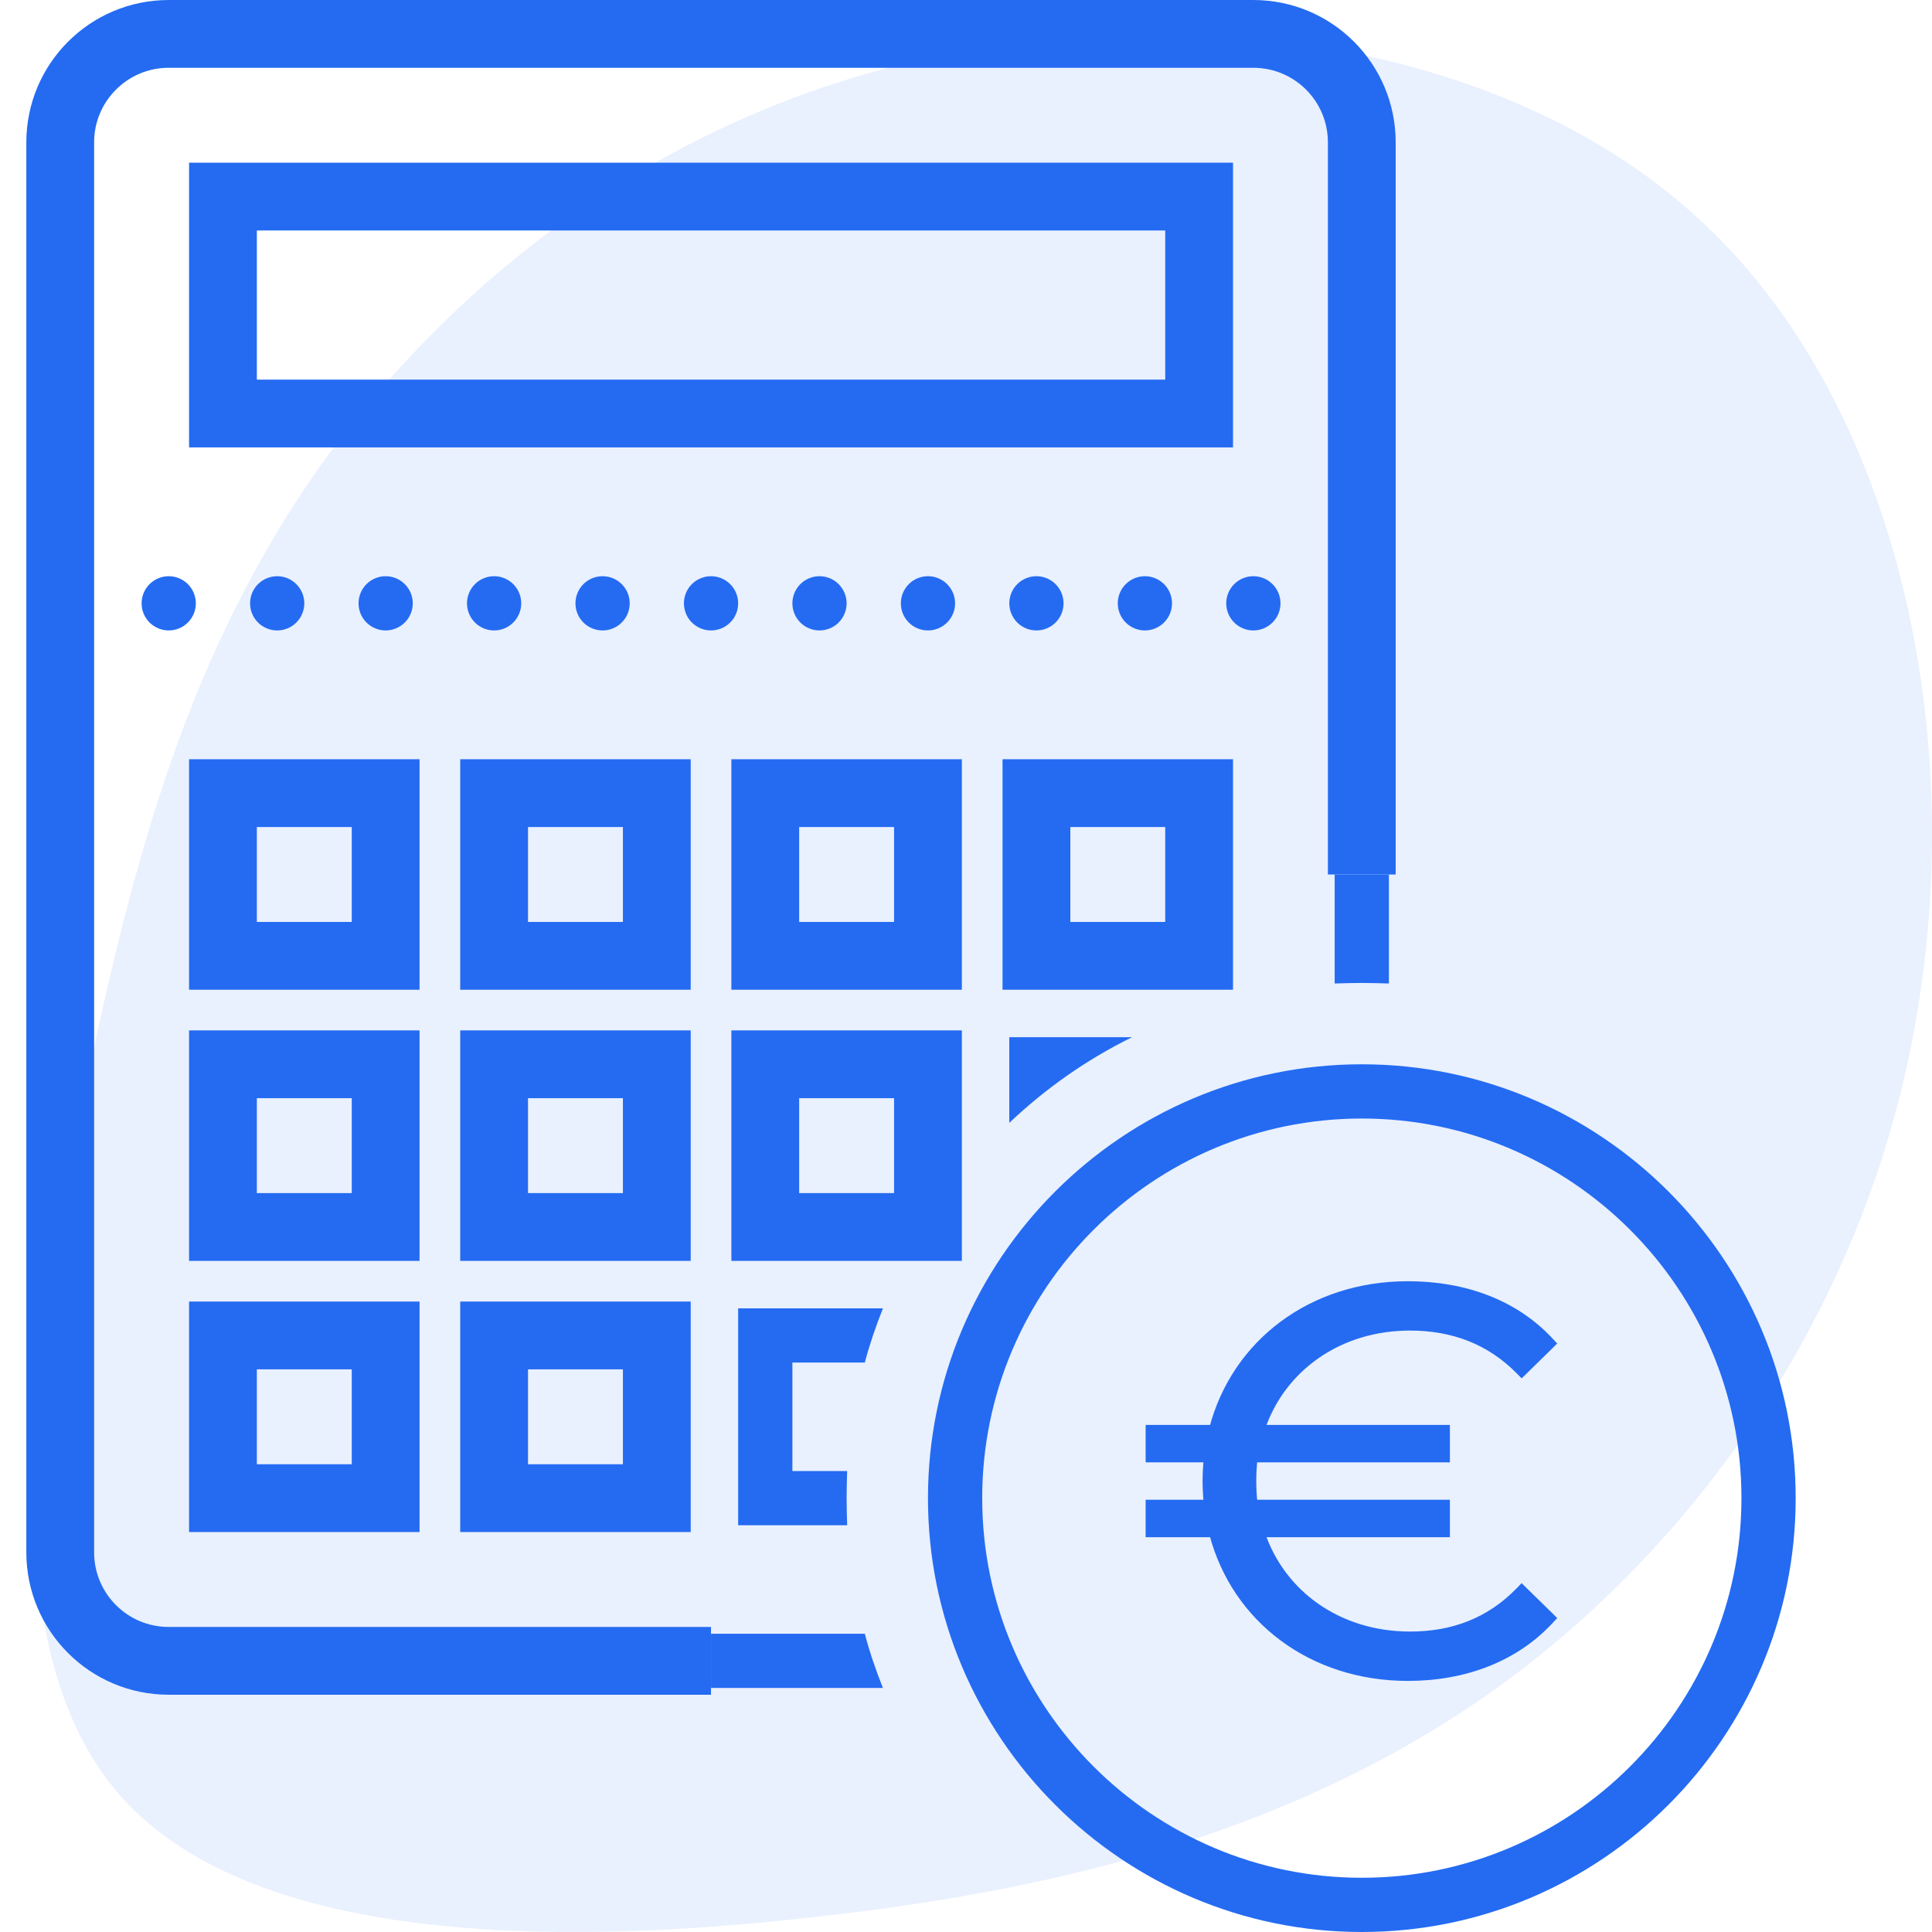
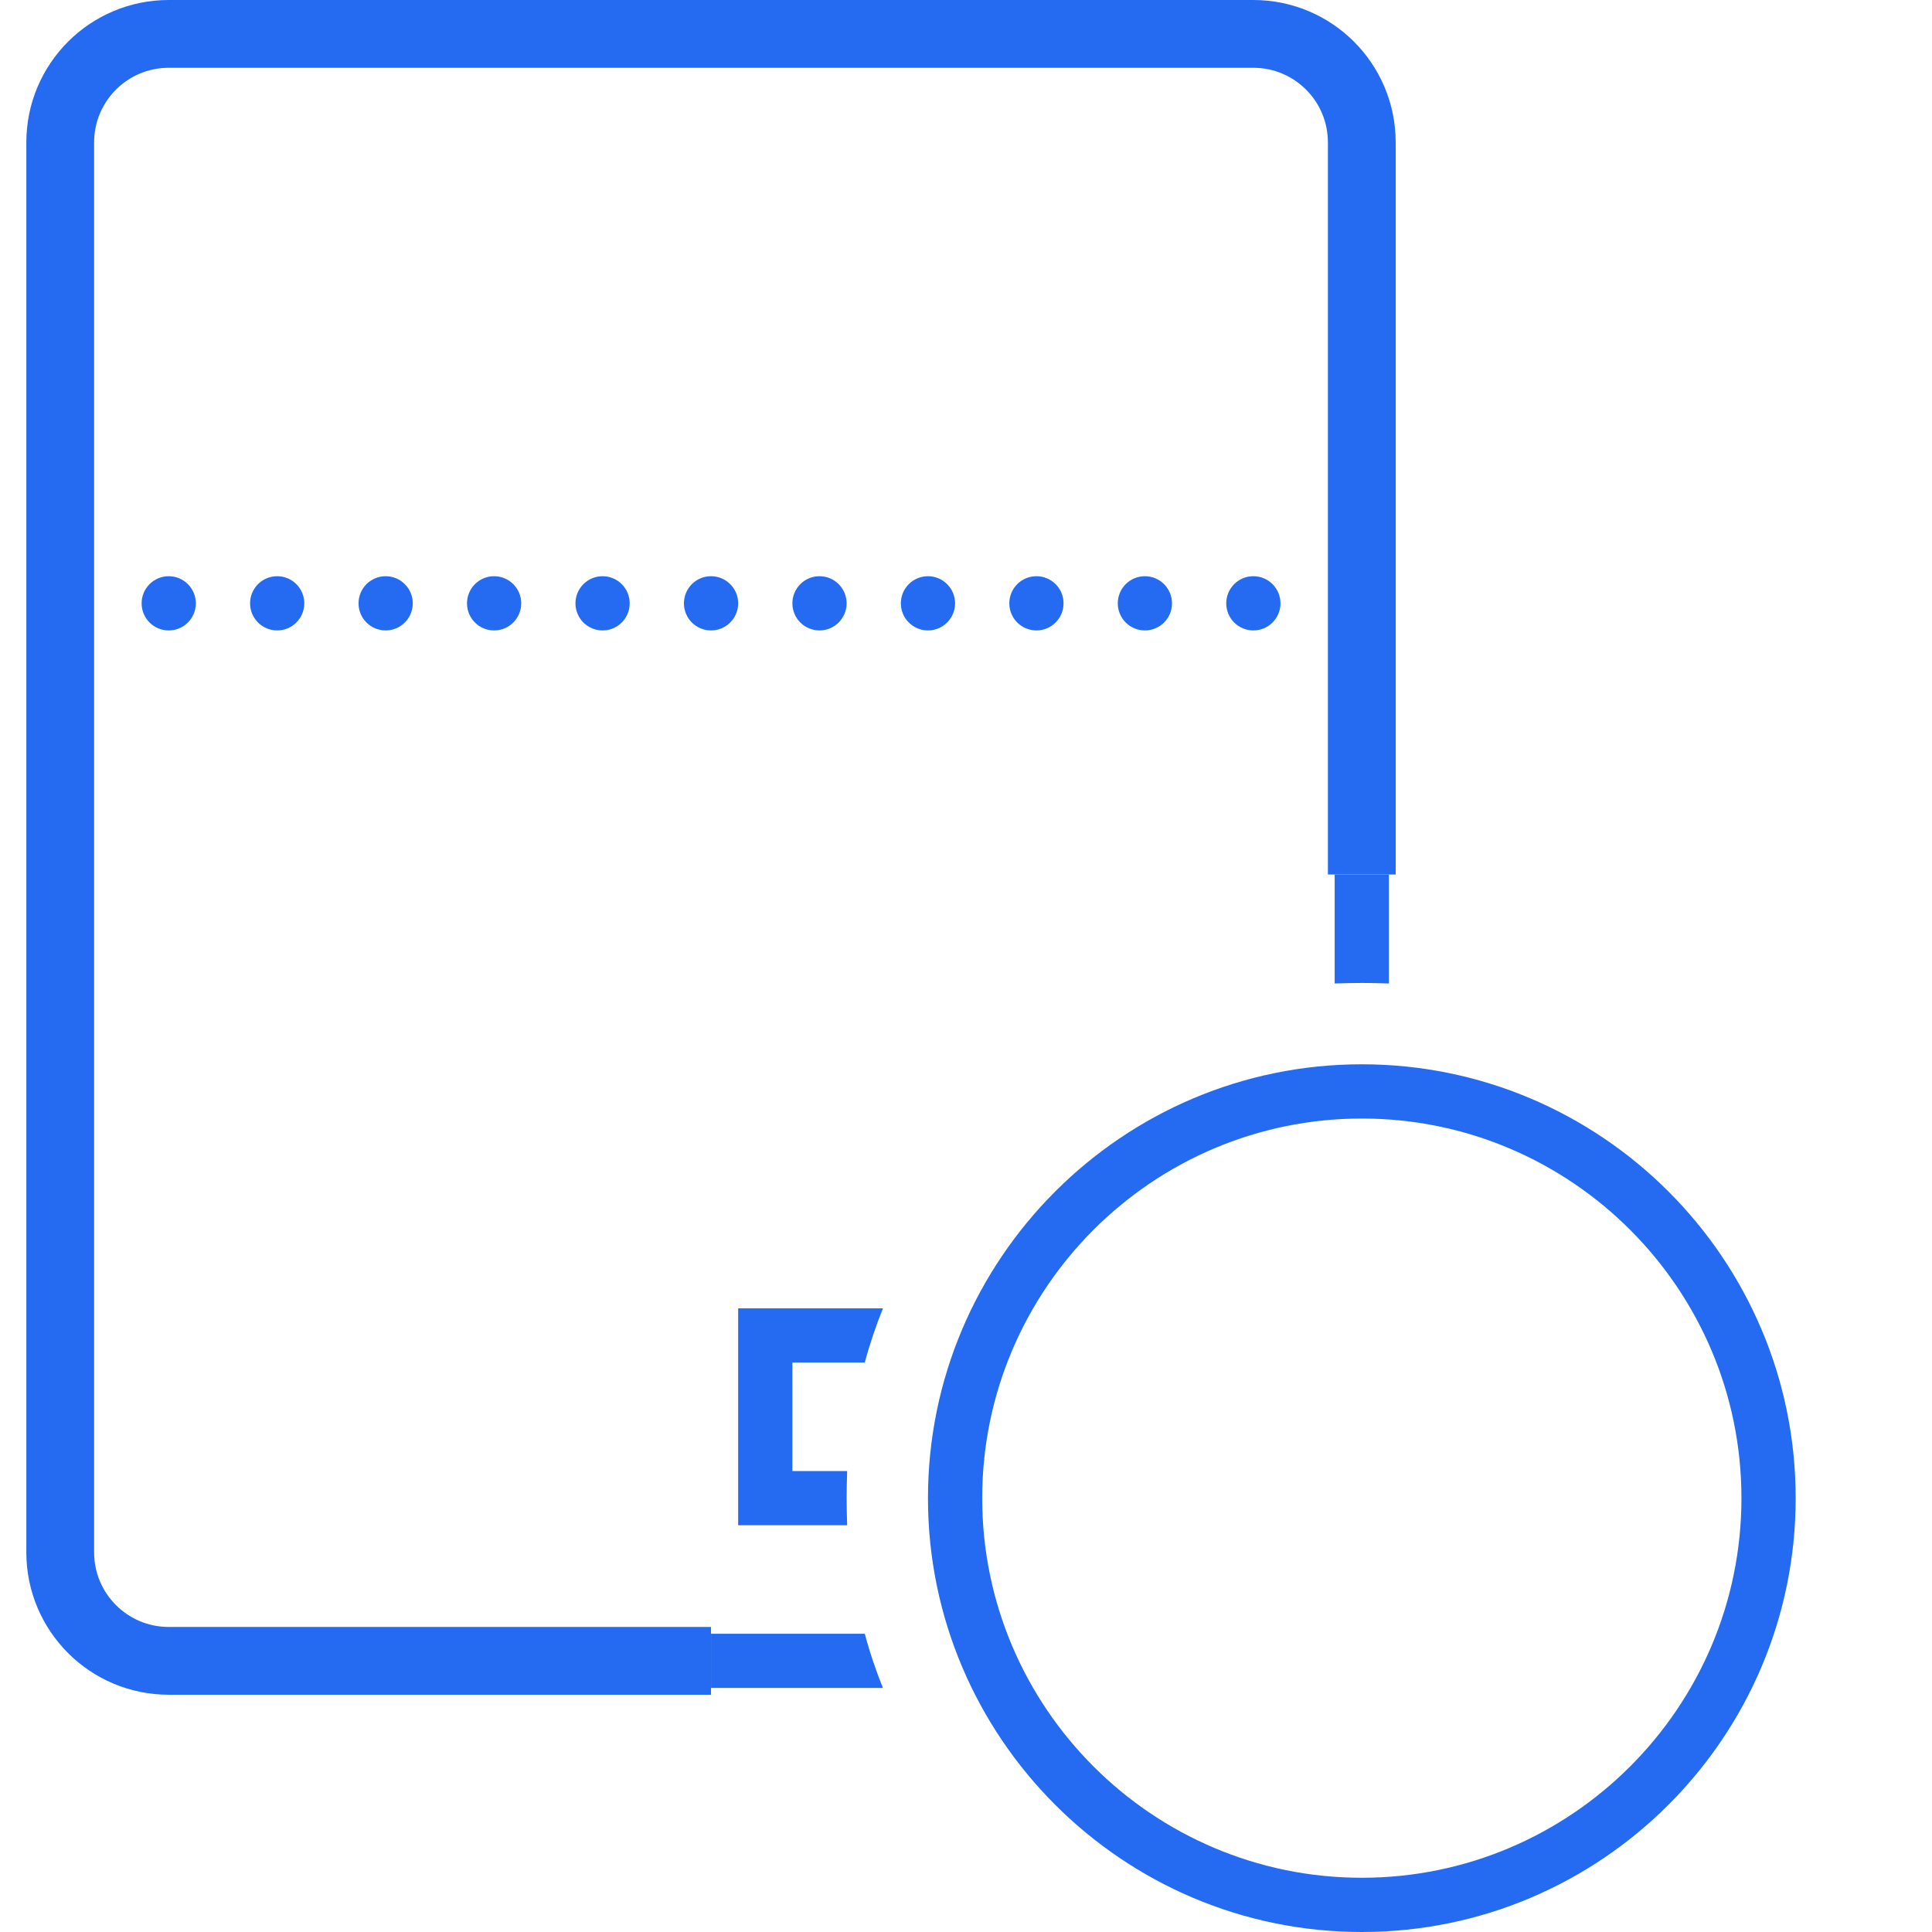
<svg xmlns="http://www.w3.org/2000/svg" width="57" height="57" viewBox="0 0 57 57" fill="none">
-   <path opacity="0.1" d="M50.072 6.416C44.233 1.067 34.574 -0.021 26.802 1.849C19.031 3.719 13.148 8.547 9.372 13.852C5.64 19.201 3.972 25.028 2.479 32.334C1.03 39.64 -0.331 48.381 3.445 52.861C7.221 57.296 16.046 57.47 24.036 56.557C31.983 55.687 39.008 53.73 44.847 49.295C50.687 44.815 55.34 37.857 56.614 29.551C57.931 21.288 55.911 11.721 50.072 6.416Z" fill="#246BF2" />
  <path d="M40.177 25.8V4.2C40.177 2.433 38.745 1 36.977 1H4.977C3.21 1 1.777 2.433 1.777 4.2V45.8C1.777 47.567 3.21 49 4.977 49H20.977" stroke="#246BF2" stroke-width="2" stroke-miterlimit="10" />
  <path d="M25.514 48.2C25.657 48.744 25.841 49.28 26.049 49.8H20.977V48.2H25.514ZM40.977 25.8V29.016C40.714 29.008 40.441 29 40.178 29C39.913 29 39.642 29.008 39.377 29.016V25.8H40.977Z" fill="#246BF2" />
-   <path d="M6.578 5.8H35.378V12.2H6.578V5.8ZM6.578 23.4H11.378V28.2H6.578V23.4ZM14.578 23.4H19.378V28.2H14.578V23.4ZM22.578 23.4H27.378V28.2H22.578V23.4ZM30.578 23.4H35.378V28.2H30.578V23.4ZM6.578 31.4H11.378V36.2H6.578V31.4ZM14.578 31.4H19.378V36.2H14.578V31.4ZM22.578 31.4H27.378V36.2H22.578V31.4Z" stroke="#246BF2" stroke-width="2" stroke-miterlimit="10" />
-   <path d="M29.777 30.6V33.128C30.849 32.112 32.065 31.256 33.401 30.6H29.777Z" fill="#246BF2" />
-   <path d="M6.578 39.4H11.378V44.2H6.578V39.4ZM14.578 39.4H19.378V44.2H14.578V39.4Z" stroke="#246BF2" stroke-width="2" stroke-miterlimit="10" />
  <path d="M25.514 40.2C25.658 39.656 25.842 39.12 26.05 38.6H21.778V45H24.994C24.986 44.736 24.978 44.464 24.978 44.2C24.978 43.936 24.986 43.664 24.994 43.4H23.378V40.2H25.514ZM24.178 17C23.966 17 23.762 17.084 23.612 17.234C23.462 17.384 23.378 17.588 23.378 17.8C23.378 18.012 23.462 18.216 23.612 18.366C23.762 18.516 23.966 18.6 24.178 18.6C24.39 18.6 24.593 18.516 24.743 18.366C24.893 18.216 24.978 18.012 24.978 17.8C24.978 17.588 24.893 17.384 24.743 17.234C24.593 17.084 24.39 17 24.178 17ZM20.978 17C20.766 17 20.562 17.084 20.412 17.234C20.262 17.384 20.178 17.588 20.178 17.8C20.178 18.012 20.262 18.216 20.412 18.366C20.562 18.516 20.766 18.6 20.978 18.6C21.19 18.6 21.393 18.516 21.543 18.366C21.694 18.216 21.778 18.012 21.778 17.8C21.778 17.588 21.694 17.384 21.543 17.234C21.393 17.084 21.19 17 20.978 17ZM17.778 17C17.566 17 17.362 17.084 17.212 17.234C17.062 17.384 16.978 17.588 16.978 17.8C16.978 18.012 17.062 18.216 17.212 18.366C17.362 18.516 17.566 18.6 17.778 18.6C17.99 18.6 18.193 18.516 18.343 18.366C18.494 18.216 18.578 18.012 18.578 17.8C18.578 17.588 18.494 17.384 18.343 17.234C18.193 17.084 17.99 17 17.778 17ZM14.578 17C14.366 17 14.162 17.084 14.012 17.234C13.862 17.384 13.778 17.588 13.778 17.8C13.778 18.012 13.862 18.216 14.012 18.366C14.162 18.516 14.366 18.6 14.578 18.6C14.79 18.6 14.993 18.516 15.143 18.366C15.293 18.216 15.378 18.012 15.378 17.8C15.378 17.588 15.293 17.384 15.143 17.234C14.993 17.084 14.79 17 14.578 17ZM11.378 17C11.166 17 10.962 17.084 10.812 17.234C10.662 17.384 10.578 17.588 10.578 17.8C10.578 18.012 10.662 18.216 10.812 18.366C10.962 18.516 11.166 18.6 11.378 18.6C11.59 18.6 11.793 18.516 11.943 18.366C12.094 18.216 12.178 18.012 12.178 17.8C12.178 17.588 12.094 17.384 11.943 17.234C11.793 17.084 11.59 17 11.378 17ZM8.178 17C7.966 17 7.762 17.084 7.612 17.234C7.462 17.384 7.378 17.588 7.378 17.8C7.378 18.012 7.462 18.216 7.612 18.366C7.762 18.516 7.966 18.6 8.178 18.6C8.39 18.6 8.593 18.516 8.743 18.366C8.893 18.216 8.978 18.012 8.978 17.8C8.978 17.588 8.893 17.384 8.743 17.234C8.593 17.084 8.39 17 8.178 17ZM4.978 17C4.766 17 4.562 17.084 4.412 17.234C4.262 17.384 4.178 17.588 4.178 17.8C4.178 18.012 4.262 18.216 4.412 18.366C4.562 18.516 4.766 18.6 4.978 18.6C5.19 18.6 5.393 18.516 5.543 18.366C5.693 18.216 5.778 18.012 5.778 17.8C5.778 17.588 5.693 17.384 5.543 17.234C5.393 17.084 5.19 17 4.978 17ZM33.778 17C33.566 17 33.362 17.084 33.212 17.234C33.062 17.384 32.978 17.588 32.978 17.8C32.978 18.012 33.062 18.216 33.212 18.366C33.362 18.516 33.566 18.6 33.778 18.6C33.99 18.6 34.193 18.516 34.343 18.366C34.493 18.216 34.578 18.012 34.578 17.8C34.578 17.588 34.493 17.384 34.343 17.234C34.193 17.084 33.99 17 33.778 17ZM36.978 17C36.766 17 36.562 17.084 36.412 17.234C36.262 17.384 36.178 17.588 36.178 17.8C36.178 18.012 36.262 18.216 36.412 18.366C36.562 18.516 36.766 18.6 36.978 18.6C37.19 18.6 37.393 18.516 37.543 18.366C37.694 18.216 37.778 18.012 37.778 17.8C37.778 17.588 37.694 17.384 37.543 17.234C37.393 17.084 37.19 17 36.978 17ZM30.578 17C30.366 17 30.162 17.084 30.012 17.234C29.862 17.384 29.778 17.588 29.778 17.8C29.778 18.012 29.862 18.216 30.012 18.366C30.162 18.516 30.366 18.6 30.578 18.6C30.79 18.6 30.993 18.516 31.143 18.366C31.294 18.216 31.378 18.012 31.378 17.8C31.378 17.588 31.294 17.384 31.143 17.234C30.993 17.084 30.79 17 30.578 17ZM27.378 17C27.166 17 26.962 17.084 26.812 17.234C26.662 17.384 26.578 17.588 26.578 17.8C26.578 18.012 26.662 18.216 26.812 18.366C26.962 18.516 27.166 18.6 27.378 18.6C27.59 18.6 27.793 18.516 27.943 18.366C28.093 18.216 28.178 18.012 28.178 17.8C28.178 17.588 28.093 17.384 27.943 17.234C27.793 17.084 27.59 17 27.378 17Z" fill="#246BF2" />
  <path d="M40.178 31.4C33.12 31.4 27.378 37.142 27.378 44.2C27.378 51.258 33.12 57 40.178 57C47.236 57 52.978 51.258 52.978 44.2C52.978 37.142 47.236 31.4 40.178 31.4ZM40.178 55.4C34.002 55.4 28.978 50.376 28.978 44.2C28.978 38.024 34.002 33 40.178 33C46.354 33 51.378 38.024 51.378 44.2C51.378 50.376 46.354 55.4 40.178 55.4Z" fill="#246BF2" />
-   <path d="M42.576 42.14H37.225C37.827 40.367 39.5 39.156 41.6 39.156C42.841 39.156 43.934 39.548 44.825 40.454L44.895 40.525L44.966 40.456L45.734 39.703L45.803 39.635L45.737 39.564C44.707 38.452 43.222 37.9 41.536 37.9C38.69 37.9 36.44 39.622 35.778 42.14H34H33.9V42.24V42.944V43.044H34H35.615C35.592 43.255 35.58 43.476 35.58 43.696C35.58 43.916 35.592 44.137 35.615 44.348H34H33.9V44.448V45.152V45.252H34H35.778C36.44 47.77 38.69 49.492 41.536 49.492C43.222 49.492 44.707 48.924 45.737 47.812L45.803 47.741L45.734 47.672L44.966 46.92L44.894 46.85L44.824 46.922C43.933 47.844 42.841 48.236 41.6 48.236C39.5 48.236 37.827 47.025 37.225 45.252H42.576H42.676V45.152V44.448V44.348H42.576H37C36.976 44.138 36.964 43.917 36.964 43.696C36.964 43.475 36.976 43.254 37 43.044H42.576H42.676V42.944V42.24V42.14H42.576Z" fill="#246BF2" stroke="#246BF2" stroke-width="0.2" />
</svg>